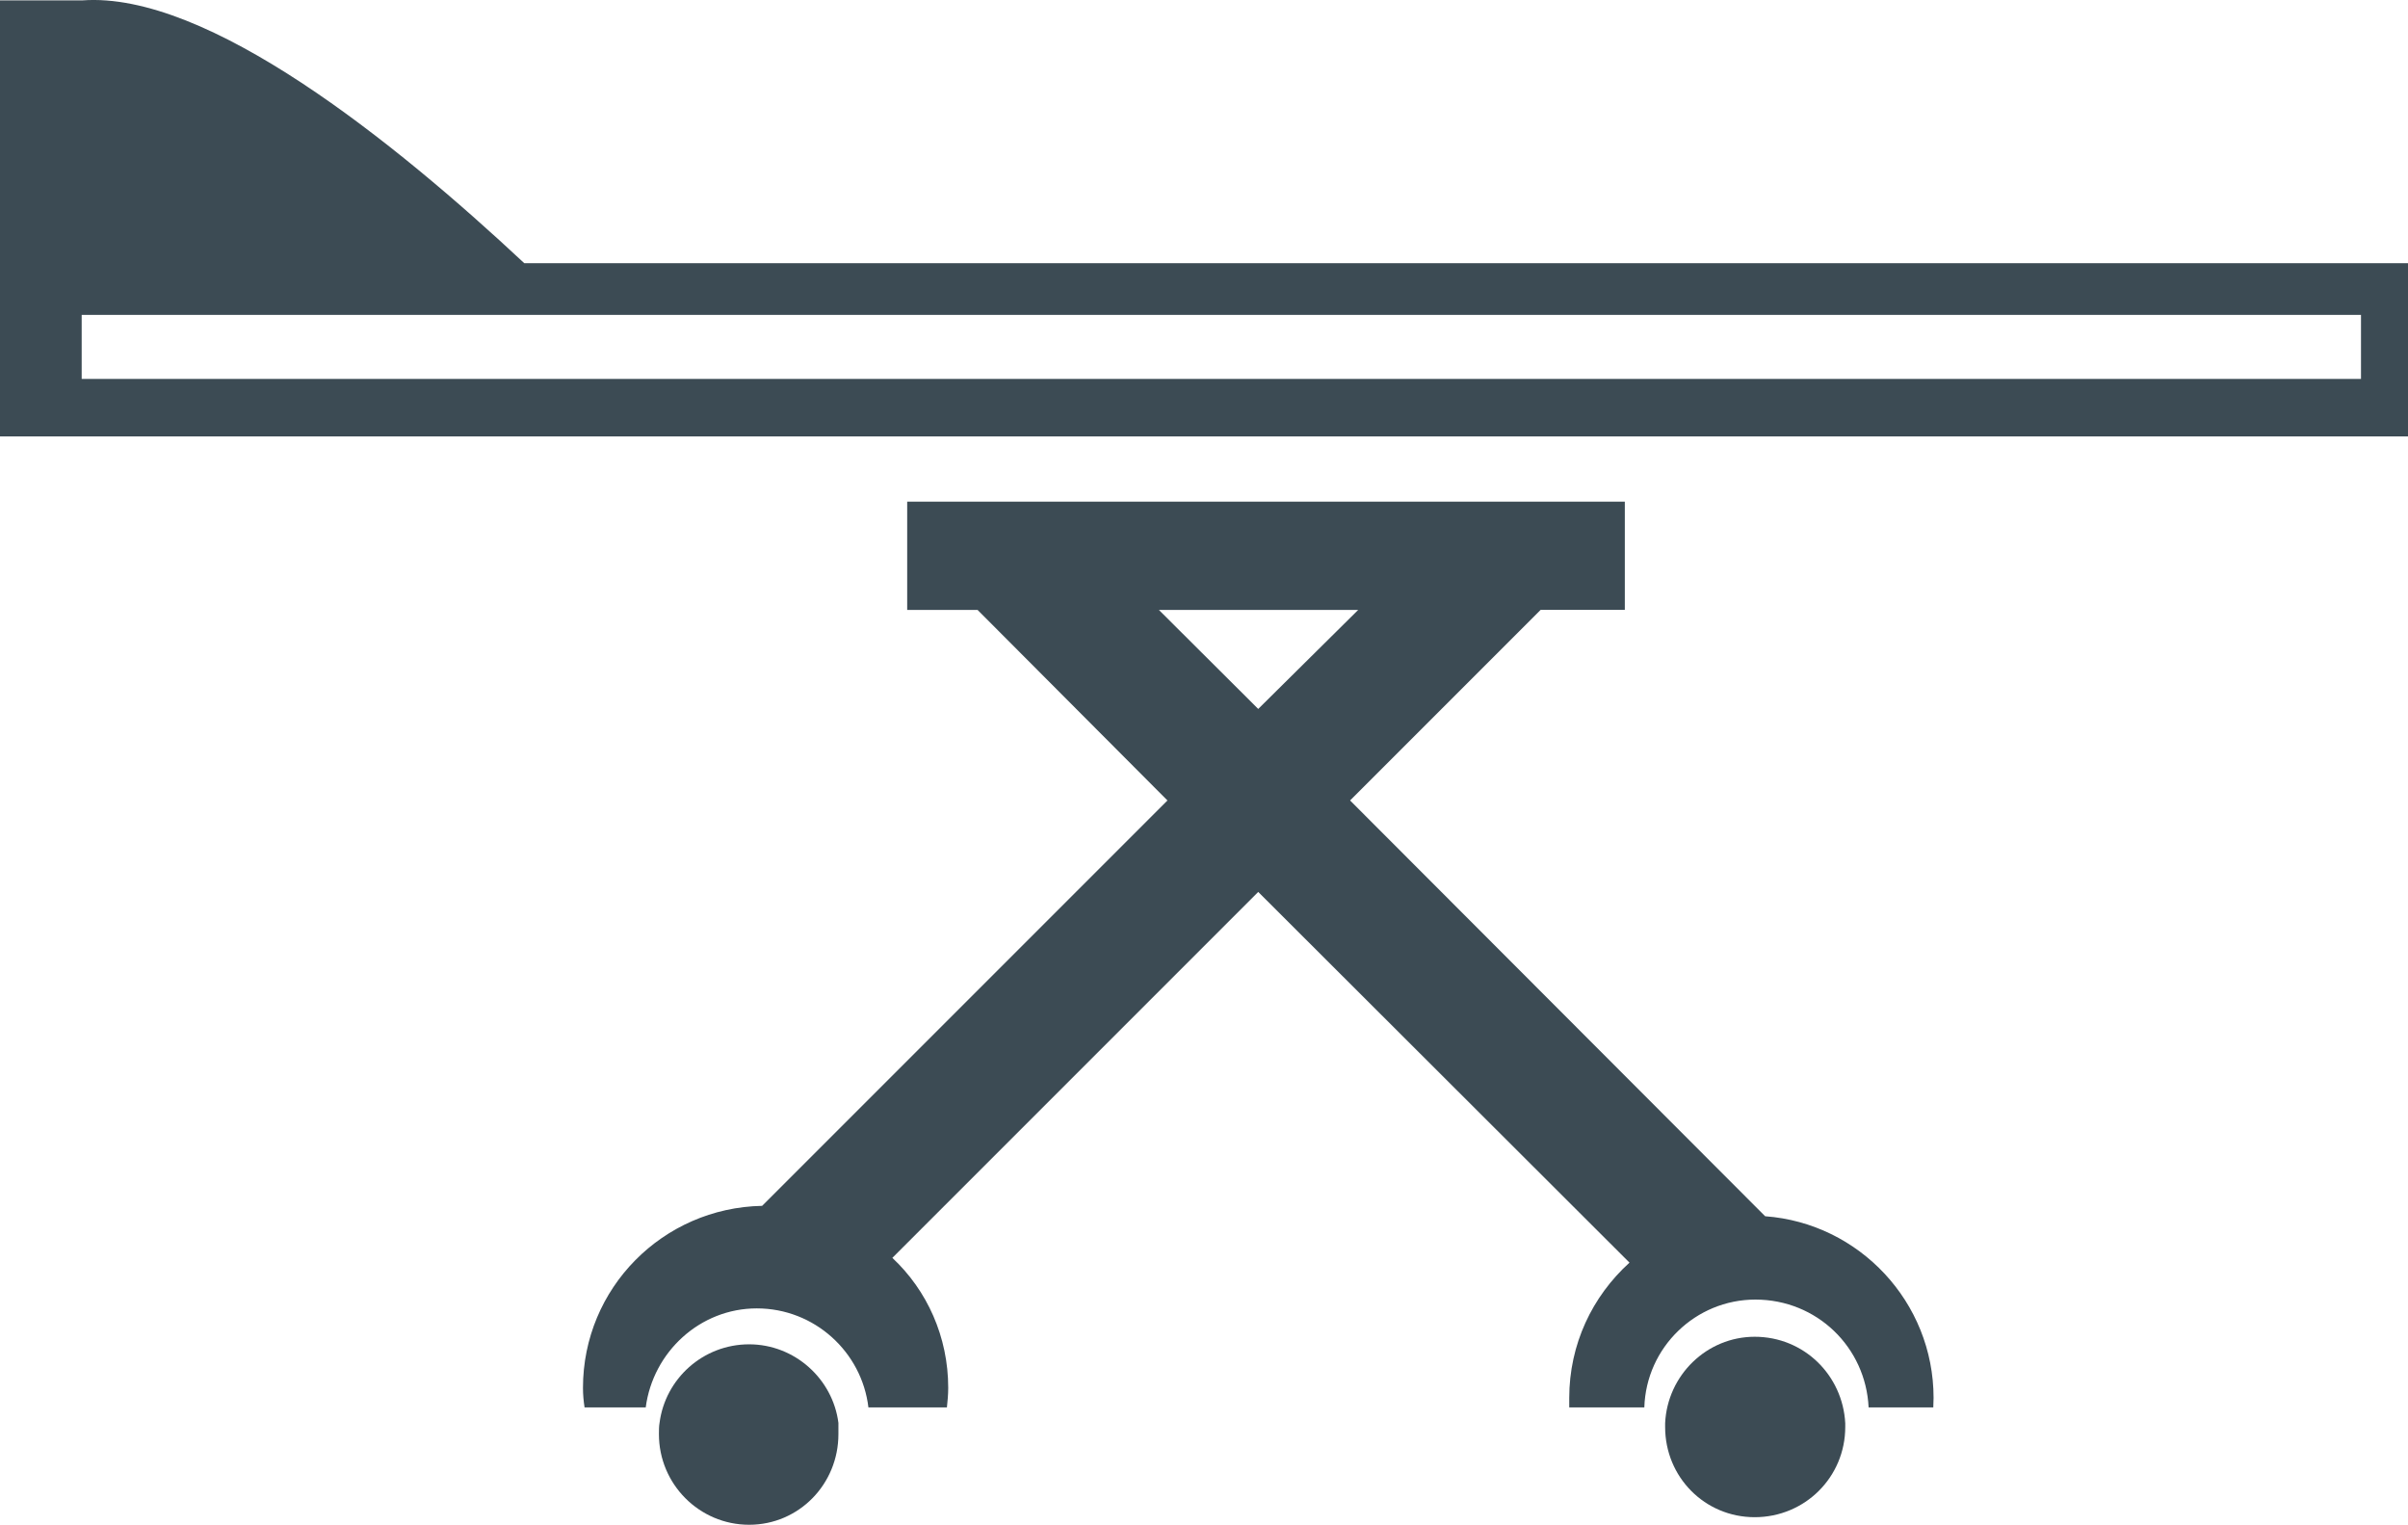
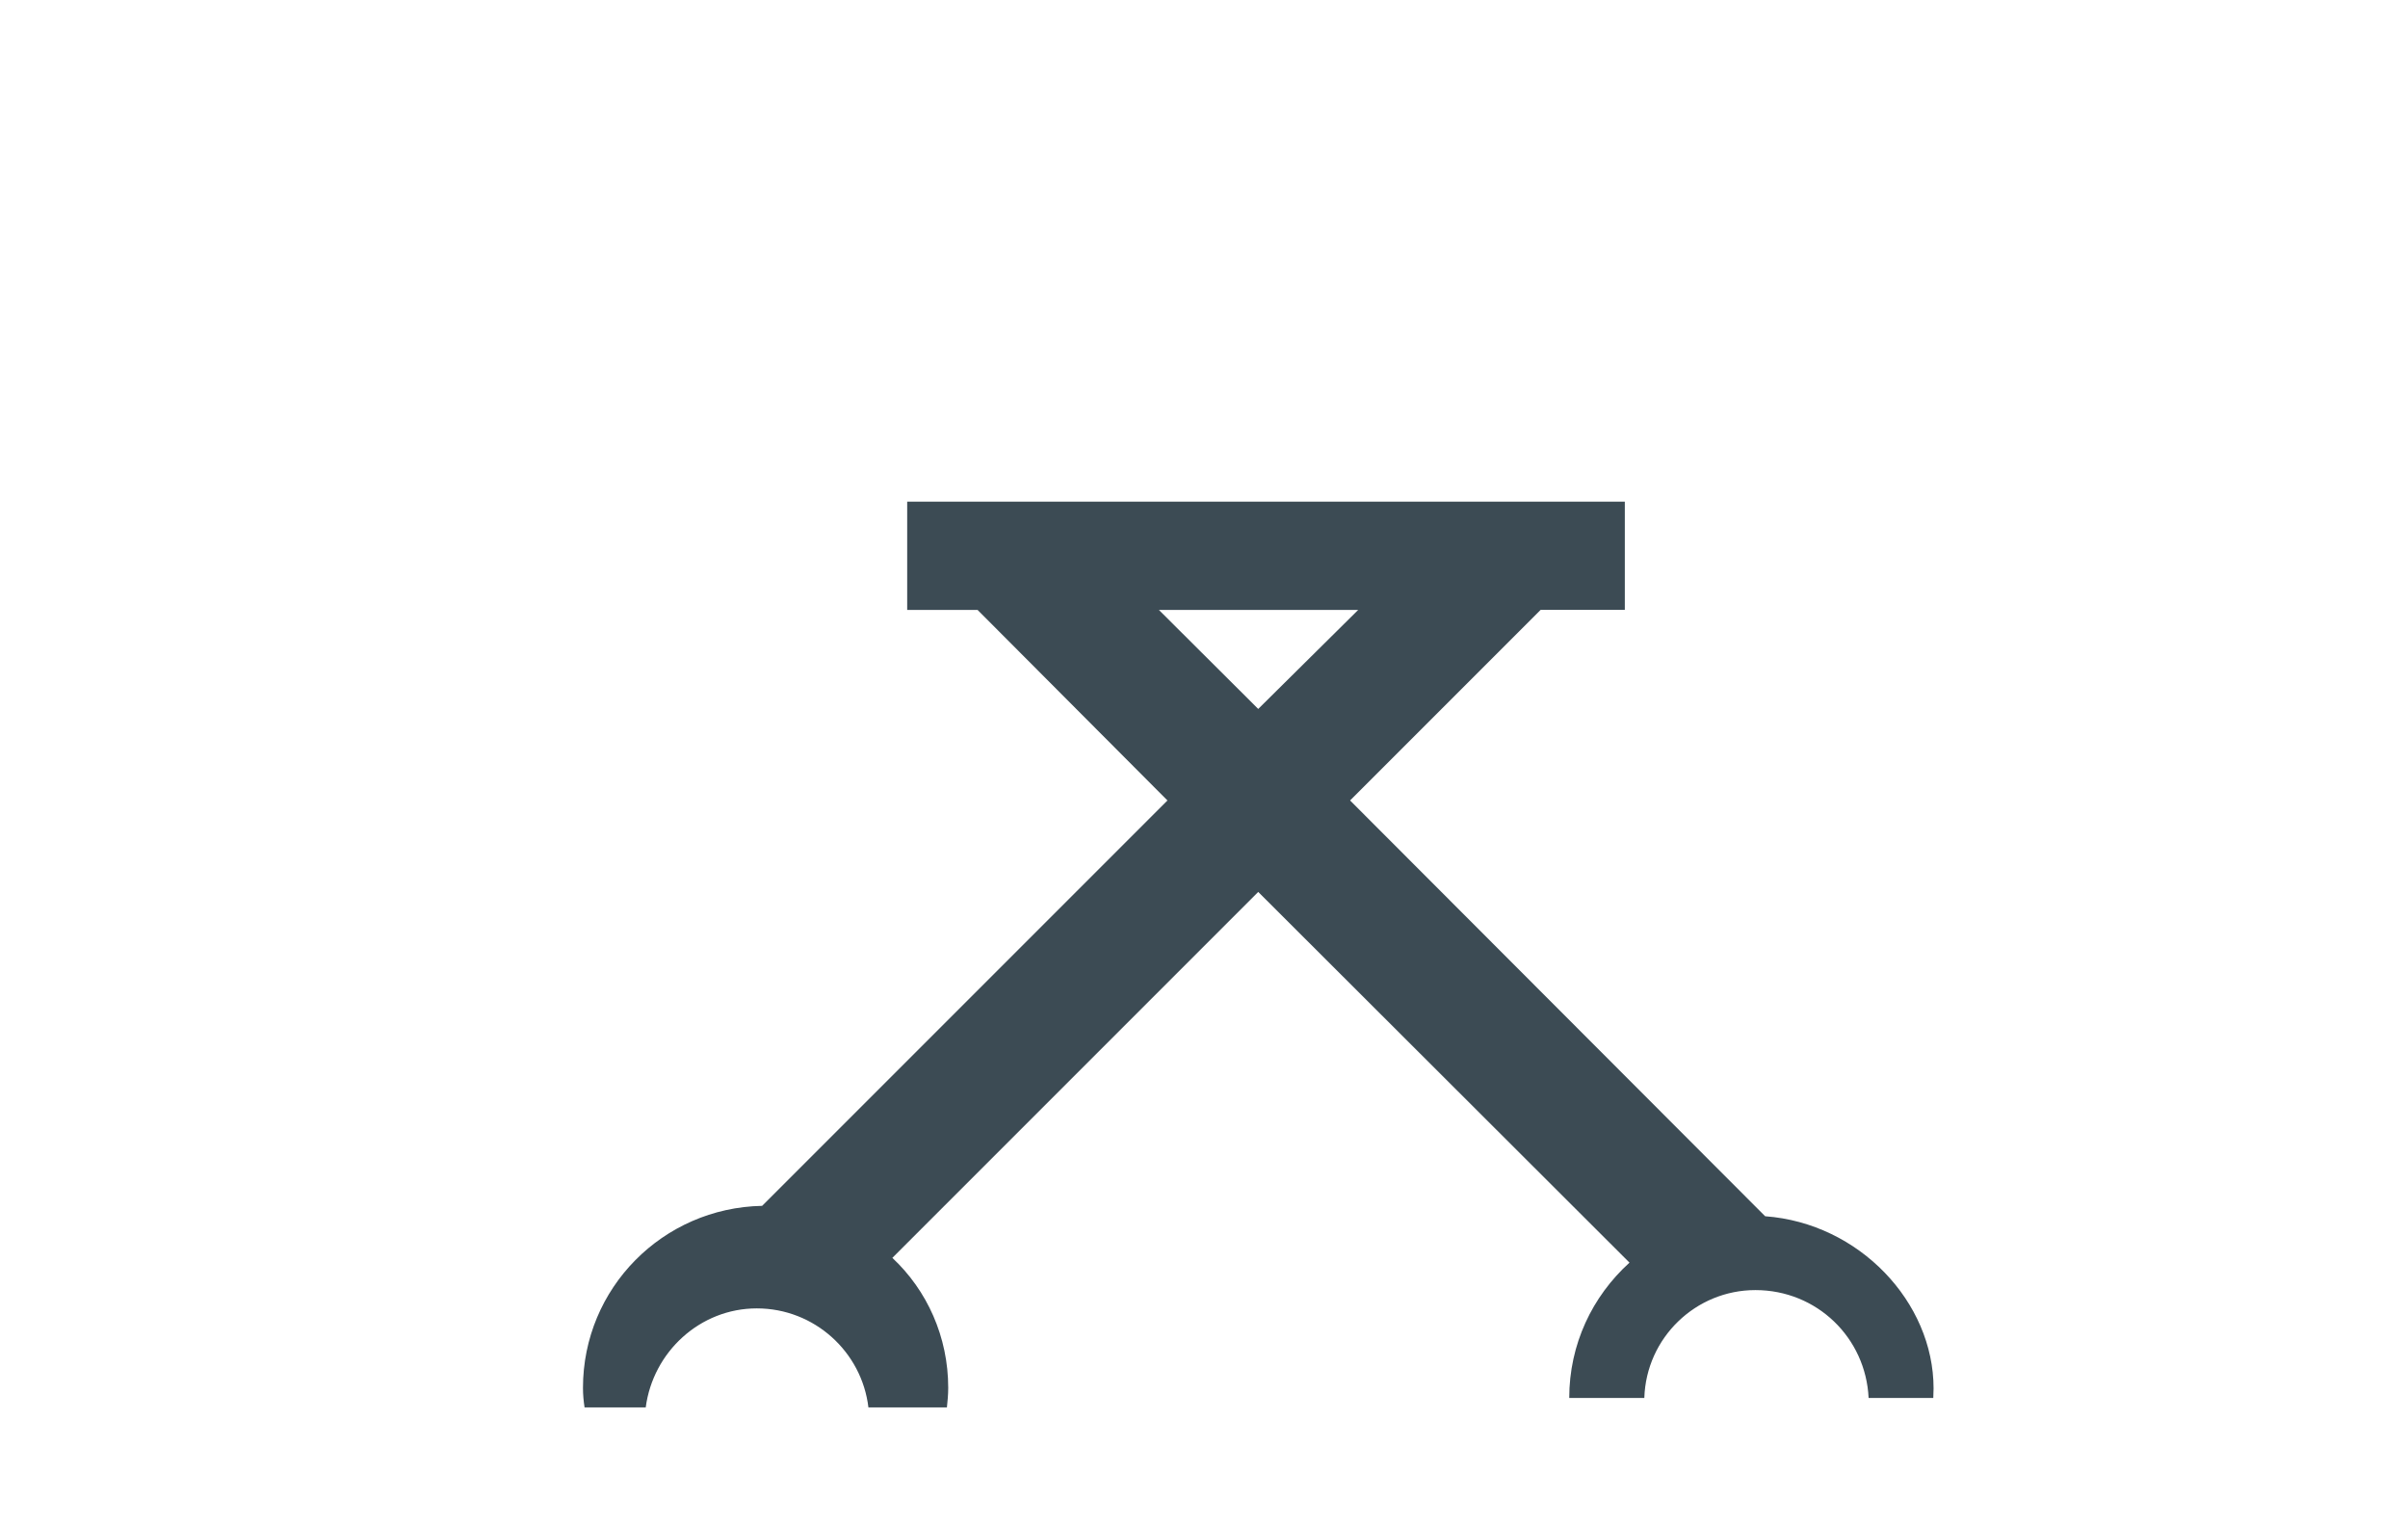
<svg xmlns="http://www.w3.org/2000/svg" version="1.1" id="Ebene_1" x="0px" y="0px" viewBox="0 0 50 31.656" enable-background="new 0 0 50 31.656" xml:space="preserve">
  <g>
-     <polygon fill="none" points="24.063,12.662 26.126,14.718 28.203,12.662  " />
-     <path fill="#3C4B54" d="M36.652,25.25l-8.619-8.632l3.956-3.956h1.749v-2.247H18.837v2.247h1.461l3.943,3.956l-8.416,8.416   c-2.063,0.04-3.72,1.71-3.72,3.779c0,0.144,0.013,0.275,0.033,0.406h1.27c0.151-1.152,1.127-2.056,2.306-2.056   c1.198,0,2.181,0.904,2.318,2.056h1.63c0.013-0.131,0.027-0.262,0.027-0.406c0-1.061-0.439-2.024-1.16-2.699l7.597-7.597   l7.709,7.696c-0.773,0.701-1.251,1.696-1.251,2.809c0,0.066,0,0.118,0,0.197h1.559c0.039-1.251,1.068-2.239,2.306-2.239   c1.277,0,2.292,0.989,2.351,2.239h1.343c0-0.078,0.006-0.131,0.006-0.197C40.149,27.032,38.604,25.394,36.652,25.25z    M24.063,12.662h4.139l-2.076,2.056L24.063,12.662z" />
-     <path fill="#3C4B54" d="M15.555,27.909c-0.956,0-1.742,0.714-1.86,1.631c-0.013,0.066-0.013,0.164-0.013,0.235   c0,1.035,0.838,1.88,1.873,1.88s1.854-0.845,1.854-1.88c0-0.072,0-0.17,0-0.235C17.291,28.624,16.499,27.909,15.555,27.909z" />
-     <path fill="#3C4B54" d="M36.435,27.752c-0.995,0-1.814,0.799-1.86,1.795c0,0.026,0,0.046,0,0.078c0,1.042,0.825,1.873,1.86,1.873   c1.042,0,1.88-0.832,1.88-1.873c0-0.033,0-0.052,0-0.078C38.263,28.551,37.458,27.752,36.435,27.752z" />
+     <path fill="#3C4B54" d="M36.652,25.25l-8.619-8.632l3.956-3.956h1.749v-2.247H18.837v2.247h1.461l3.943,3.956l-8.416,8.416   c-2.063,0.04-3.72,1.71-3.72,3.779c0,0.144,0.013,0.275,0.033,0.406h1.27c0.151-1.152,1.127-2.056,2.306-2.056   c1.198,0,2.181,0.904,2.318,2.056h1.63c0.013-0.131,0.027-0.262,0.027-0.406c0-1.061-0.439-2.024-1.16-2.699l7.597-7.597   l7.709,7.696c-0.773,0.701-1.251,1.696-1.251,2.809h1.559c0.039-1.251,1.068-2.239,2.306-2.239   c1.277,0,2.292,0.989,2.351,2.239h1.343c0-0.078,0.006-0.131,0.006-0.197C40.149,27.032,38.604,25.394,36.652,25.25z    M24.063,12.662h4.139l-2.076,2.056L24.063,12.662z" />
    <g>
-       <path fill="#3C4B54" d="M10.886,5.464C8.187,2.942,4.31-0.182,1.71,0.008H0V9.06h0.544h1.205H50V5.464H10.886z M49.024,7.867    H1.696V6.538h47.328V7.867z" />
-     </g>
+       </g>
  </g>
</svg>